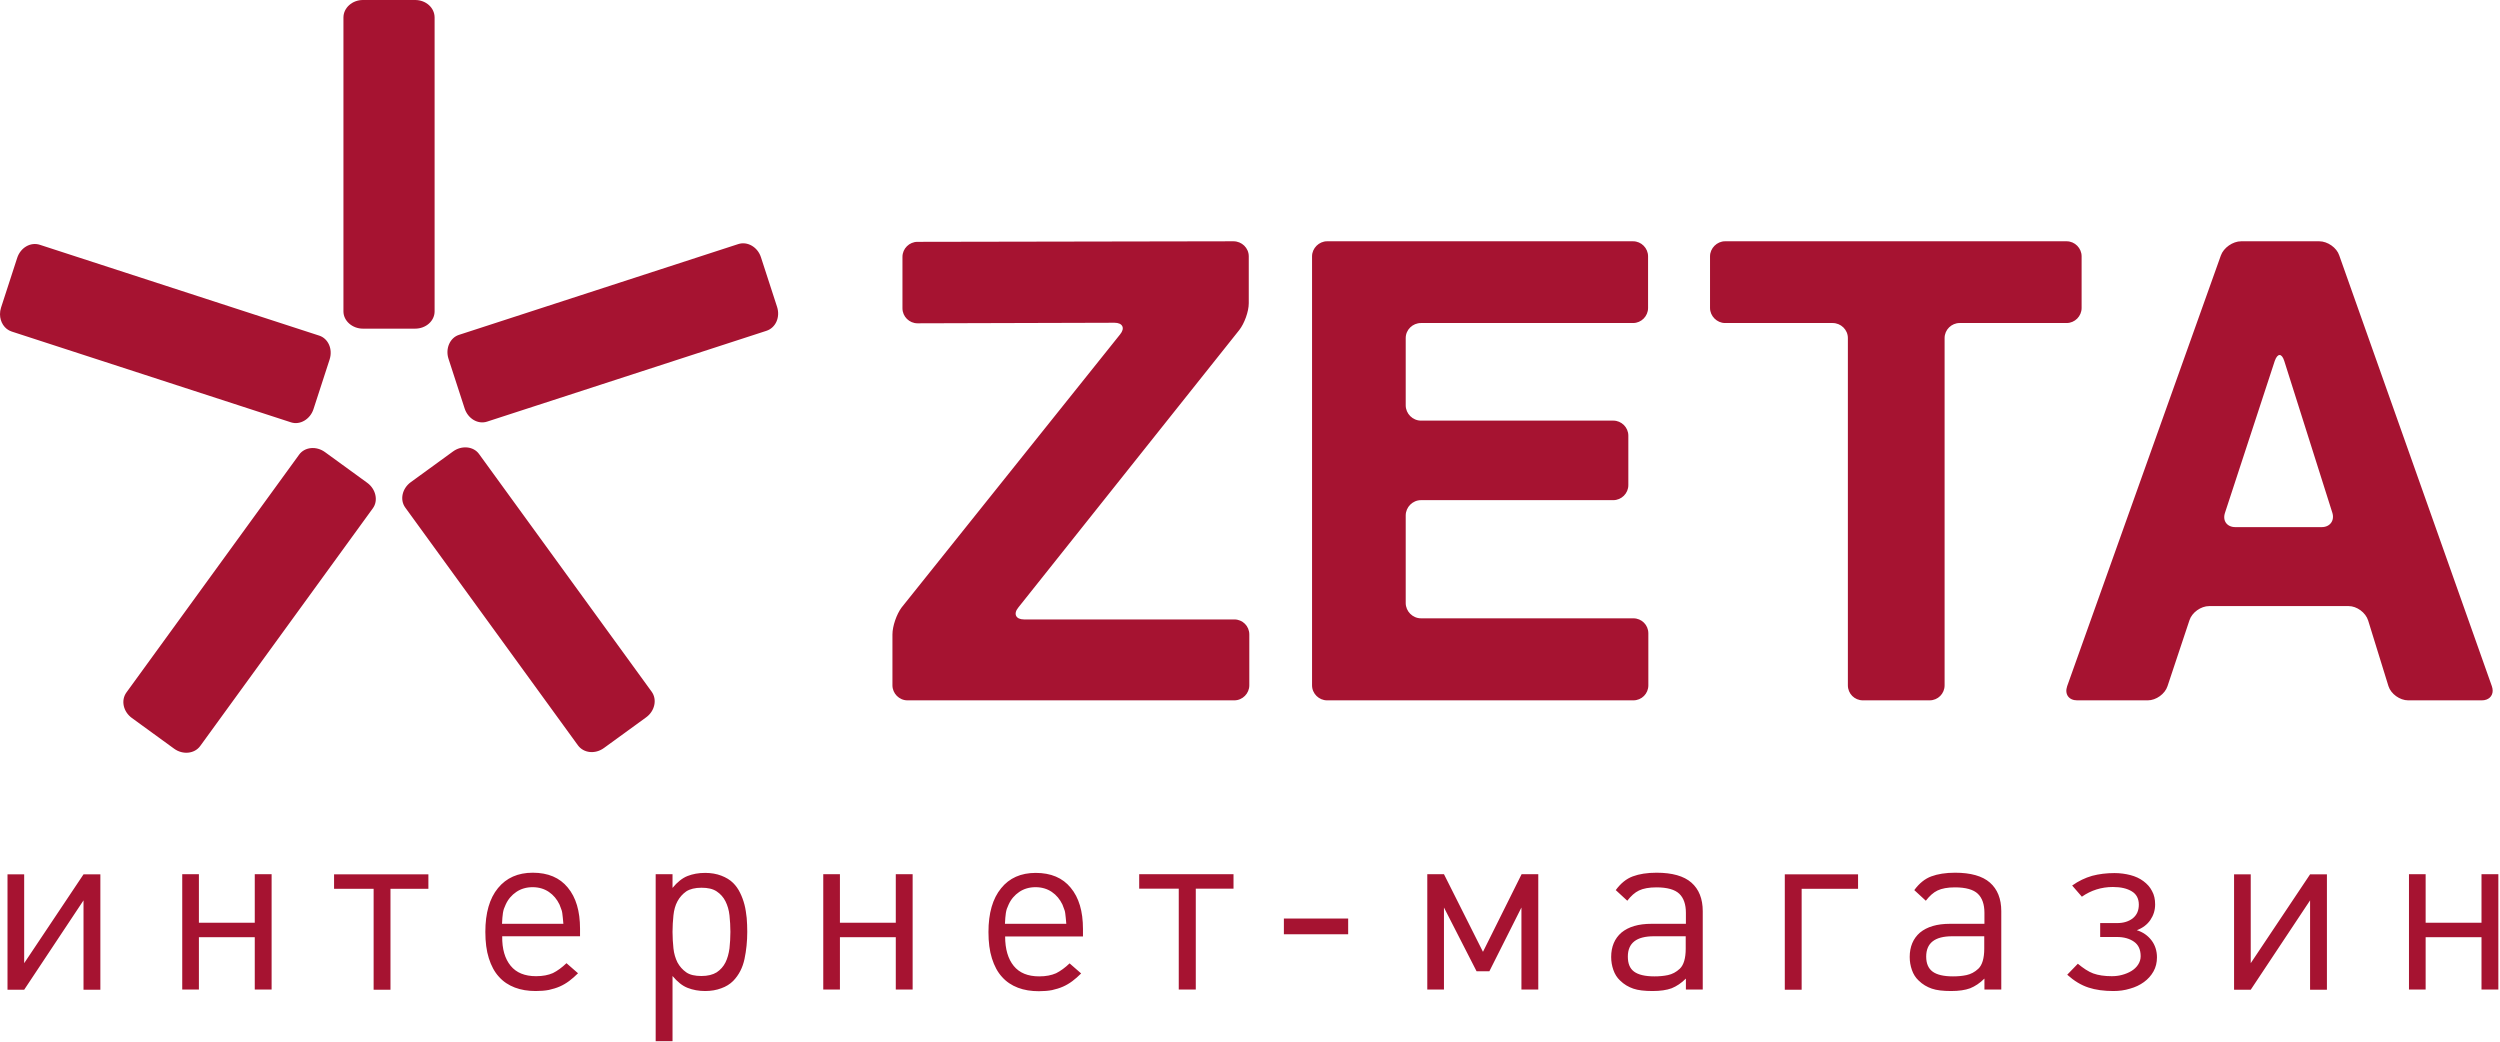
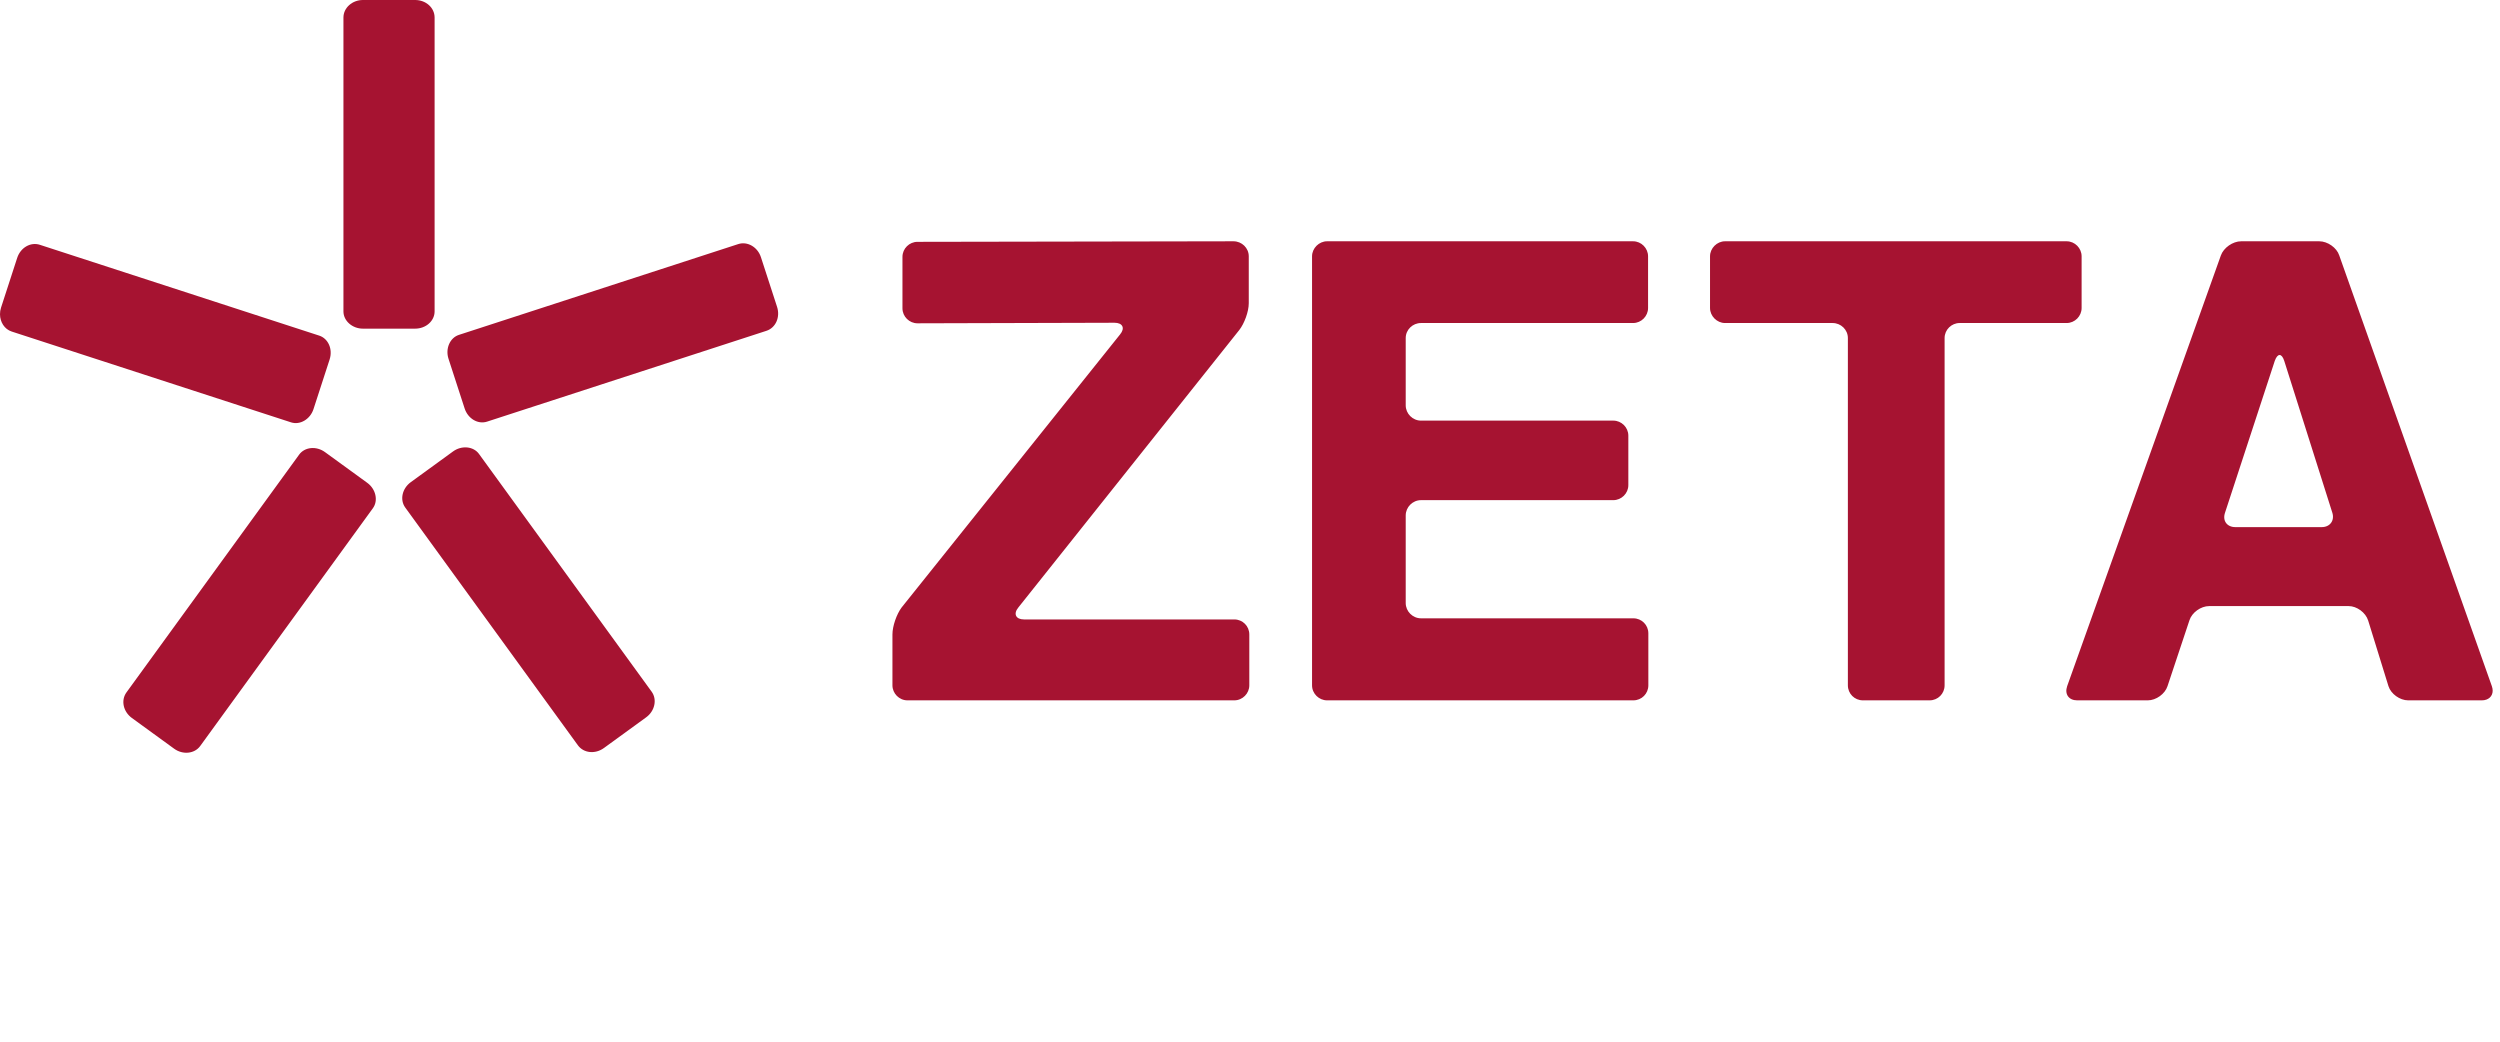
<svg xmlns="http://www.w3.org/2000/svg" width="1365" height="569" viewBox="0 0 1365 569" fill="none">
  <g clip-path="url(#clip0_2041_73)">
-     <path fill-rule="evenodd" clip-rule="evenodd" d="M1354.9 540.3V511.7H1324.4V540.3H1315.3V477.3H1324.4V503.8H1354.9V477.3H1364.1V540.3H1354.9ZM652.8 540.3H643.6V485.2H622V477.3H673.5V485.2H652.9V540.3H652.8ZM278.8 527.3C281.9 531.1 286.5 533 292.7 533C296.4 533 299.4 532.4 301.9 531.3C304.3 530.1 306.8 528.3 309.3 525.9L315.6 531.4C314 533 312.4 534.4 310.8 535.6C309.2 536.8 307.5 537.8 305.7 538.6C303.9 539.4 301.9 540 299.7 540.5C297.6 540.9 295.2 541.1 292.5 541.1C288.3 541.1 284.5 540.5 281.1 539.2C277.7 537.9 274.8 536 272.4 533.3C270 530.7 268.2 527.3 266.9 523.2C265.6 519.1 265 514.3 265 508.8C265 498.5 267.3 490.5 271.9 484.9C276.5 479.3 282.8 476.5 290.9 476.5C299.2 476.5 305.6 479.2 310 484.6C314.5 490 316.7 497.5 316.7 507.1V511.2H274.2C274.1 518.2 275.7 523.5 278.8 527.3ZM307.6 504.4C307.5 503.1 307.4 502 307.3 501.1C307.2 500.2 307.1 499.3 307 498.5C306.9 497.7 306.7 497 306.4 496.3C306.1 495.6 305.8 494.8 305.5 493.9C304.1 491 302.2 488.7 299.7 487C297.2 485.3 294.2 484.4 290.8 484.4C287.4 484.4 284.4 485.3 281.9 487C279.4 488.7 277.4 491 276.1 493.9C275.7 494.8 275.4 495.5 275.1 496.3C274.9 497 274.7 497.8 274.6 498.5C274.5 499.3 274.4 500.1 274.3 501.1C274.3 502 274.2 503.1 274.1 504.4H307.6ZM13.2 525.9L45.6 477.4H54.8V540.4H45.6V491.6L13.2 540.4H4.1V477.4H13.2V525.9ZM108.6 503.8H139.1V477.3H148.3V540.3H139.1V511.7H108.6V540.3H99.5V477.3H108.6V503.8ZM233.8 485.3H213.2V540.4H204V485.3H182.4V477.4H233.9V485.3H233.8ZM367.2 484.8C369.8 481.6 372.6 479.4 375.4 478.3C378.2 477.2 381.4 476.6 385 476.6C388.2 476.6 391.2 477.1 393.8 478.1C396.4 479.1 398.6 480.4 400.3 482.1C401.8 483.6 403.1 485.4 404.1 487.5C405.1 489.5 405.9 491.7 406.5 494C407.1 496.3 407.4 498.7 407.7 501.2C407.9 503.7 408 506.3 408 508.8C408 513.9 407.5 518.9 406.5 523.6C405.5 528.3 403.5 532.3 400.3 535.6C398.6 537.3 396.4 538.7 393.8 539.6C391.2 540.6 388.2 541.1 385 541.1C381.5 541.1 378.3 540.5 375.5 539.4C372.6 538.3 369.9 536.1 367.2 532.9V568.5H358V477.3H367.2V484.8ZM367.7 517.8C368 520.7 368.8 523.3 369.9 525.5C371.1 527.7 372.7 529.5 374.7 530.9C376.7 532.3 379.5 532.9 383 532.9C386.4 532.9 389.2 532.2 391.3 530.9C393.4 529.5 395 527.7 396.1 525.5C397.2 523.3 397.9 520.7 398.3 517.8C398.6 514.9 398.8 511.9 398.8 508.8C398.8 505.7 398.6 502.7 398.3 499.8C398 496.9 397.2 494.3 396.1 492.1C395 489.9 393.4 488.1 391.3 486.7C389.2 485.3 386.5 484.7 383 484.7C379.5 484.7 376.7 485.4 374.7 486.7C372.7 488.1 371.1 489.9 369.9 492.1C368.7 494.3 368 496.9 367.7 499.8C367.4 502.7 367.2 505.7 367.2 508.8C367.2 511.9 367.4 514.9 367.7 517.8ZM458.6 503.8H489.1V477.3H498.3V540.3H489.1V511.7H458.6V540.3H449.5V477.3H458.6V503.8ZM565.5 476.6C573.8 476.6 580.2 479.3 584.6 484.7C589.1 490.1 591.3 497.6 591.3 507.2V511.3H548.8C548.8 518.2 550.4 523.6 553.5 527.4C556.6 531.2 561.2 533.1 567.4 533.1C571.1 533.1 574.1 532.5 576.6 531.4C579 530.2 581.5 528.4 584 526L590.3 531.5C588.7 533.1 587.1 534.5 585.5 535.7C583.9 536.9 582.2 537.9 580.4 538.7C578.6 539.5 576.6 540.1 574.4 540.6C572.3 541 569.9 541.2 567.2 541.2C563 541.2 559.2 540.6 555.8 539.3C552.4 538 549.5 536.1 547.1 533.4C544.7 530.8 542.9 527.4 541.6 523.3C540.3 519.2 539.7 514.4 539.7 508.9C539.7 498.6 542 490.6 546.6 485C551.1 479.4 557.4 476.6 565.5 476.6ZM582.2 504.4C582.1 503.1 582 502 581.9 501.1C581.8 500.2 581.7 499.3 581.6 498.5C581.5 497.7 581.3 497 581 496.3C580.7 495.6 580.4 494.8 580.1 493.9C578.7 491 576.8 488.7 574.3 487C571.8 485.3 568.8 484.4 565.4 484.4C562 484.4 559 485.3 556.5 487C554 488.7 552 491 550.7 493.9C550.3 494.8 550 495.5 549.7 496.3C549.5 497 549.3 497.8 549.2 498.5C549.1 499.3 549 500.1 548.9 501.1C548.9 502 548.8 503.1 548.7 504.4H582.2ZM736.1 510.1H701V501.5H736.1V510.1ZM809.7 519.7L830.8 477.3H839.9V540.3H830.7V495.5L813.2 530.3H806.2L788.4 495.5V540.3H779.3V477.3H788.4L809.7 519.7ZM901.7 504.4H920.5V498.4C920.5 493.8 919.3 490.3 916.9 488C914.5 485.7 910.3 484.5 904.4 484.5C900.4 484.5 897.2 485.1 894.9 486.2C892.6 487.3 890.5 489.2 888.5 491.8L882.2 486C884.9 482.3 888 479.8 891.5 478.5C895 477.2 899.3 476.5 904.5 476.5C913 476.5 919.4 478.3 923.5 481.9C927.6 485.5 929.7 490.7 929.7 497.5V540.3H920.5V534.3C918 536.8 915.4 538.5 912.7 539.6C910 540.6 906.5 541.1 902.3 541.1C897.9 541.1 894.4 540.7 891.8 539.8C889.2 538.9 886.7 537.5 884.5 535.3C882.9 533.8 881.7 531.9 880.9 529.6C880.1 527.3 879.7 525 879.7 522.5C879.7 516.9 881.6 512.4 885.3 509.2C889.2 506 894.6 504.4 901.7 504.4ZM892.2 530.5C894.5 532.2 898.2 533.1 903.3 533.1C905.9 533.1 908.4 532.9 910.7 532.4C913 531.9 915.2 530.8 917.2 528.9C919.3 526.9 920.4 523.2 920.4 518V511.2H903C893.5 511.2 888.8 514.9 888.8 522.3C888.8 526.1 889.9 528.8 892.2 530.5ZM1014.4 485.3H983.7V540.4H974.5V477.4H1014.5V485.3H1014.4ZM1064.7 504.4H1083.5V498.4C1083.5 493.8 1082.3 490.3 1079.9 488C1077.5 485.7 1073.3 484.5 1067.4 484.5C1063.4 484.5 1060.2 485.1 1057.9 486.2C1055.6 487.3 1053.5 489.2 1051.5 491.8L1045.2 486C1047.9 482.3 1051 479.8 1054.5 478.5C1058 477.2 1062.3 476.5 1067.5 476.5C1076 476.5 1082.4 478.3 1086.5 481.9C1090.6 485.5 1092.7 490.7 1092.7 497.5V540.3H1083.5V534.3C1081 536.8 1078.4 538.5 1075.7 539.6C1073 540.6 1069.5 541.1 1065.3 541.1C1060.9 541.1 1057.4 540.7 1054.8 539.8C1052.2 538.9 1049.7 537.5 1047.5 535.3C1045.9 533.8 1044.7 531.9 1043.9 529.6C1043.1 527.3 1042.7 525 1042.7 522.5C1042.7 516.9 1044.6 512.4 1048.3 509.2C1052.2 506 1057.6 504.4 1064.7 504.4ZM1055.2 530.5C1057.5 532.2 1061.2 533.1 1066.3 533.1C1068.9 533.1 1071.4 532.9 1073.7 532.4C1076 531.9 1078.2 530.8 1080.2 528.9C1082.3 526.9 1083.4 523.2 1083.4 518V511.2H1065.9C1056.4 511.2 1051.7 514.9 1051.7 522.3C1051.7 526.1 1052.9 528.8 1055.2 530.5ZM1142.9 531.5C1145.7 532.5 1149 533 1153 533C1154.9 533 1156.8 532.8 1158.6 532.3C1160.5 531.8 1162.2 531.1 1163.7 530.2C1165.2 529.3 1166.5 528.1 1167.4 526.7C1168.3 525.3 1168.8 523.8 1168.8 522.1C1168.8 518.5 1167.6 515.9 1165.2 514.2C1162.8 512.5 1159.7 511.6 1155.9 511.6H1146.7V504H1156C1159.5 504 1162.3 503.1 1164.5 501.4C1166.7 499.6 1167.8 497.2 1167.8 493.9C1167.8 490.7 1166.5 488.2 1164 486.7C1161.4 485.1 1158 484.3 1153.6 484.3C1147.4 484.3 1141.7 486.1 1136.7 489.6L1131.4 483.5C1134.9 481 1138.5 479.3 1142.3 478.2C1146.1 477.2 1150.1 476.7 1154.5 476.7C1157.6 476.7 1160.5 477.1 1163.2 477.8C1165.9 478.5 1168.3 479.6 1170.3 481.1C1172.3 482.6 1173.9 484.3 1175 486.5C1176.2 488.6 1176.7 491.1 1176.7 493.8C1176.7 497 1175.8 499.8 1174.1 502.3C1172.4 504.8 1169.9 506.7 1166.7 507.9C1170 508.9 1172.7 510.8 1174.7 513.4C1176.7 516 1177.7 519.2 1177.7 522.7C1177.7 525.5 1177.1 528.1 1175.8 530.4C1174.5 532.7 1172.8 534.6 1170.6 536.2C1168.4 537.8 1165.9 539 1163 539.8C1160.1 540.7 1157.1 541.1 1153.9 541.1C1148.8 541.1 1144.2 540.5 1140.3 539.2C1136.3 537.9 1132.5 535.6 1128.7 532.2L1134.5 526.2C1137.4 528.6 1140.2 530.5 1142.9 531.5ZM1228.9 525.9L1261.3 477.4H1270.5V540.4H1261.3V491.6L1228.9 540.4H1219.8V477.4H1228.9V525.9Z" fill="#A61331" />
    <path d="M492.743 140.241C492.743 135.69 496.53 132.046 500.934 132.046L673.475 131.741C678.025 131.741 681.824 135.384 681.824 139.942V165.597C681.824 170.148 679.395 176.679 676.66 180.171L556.02 331.68C553.137 335.172 554.653 338.21 559.057 338.21H673.926C678.481 338.21 682.123 341.854 682.123 346.405V374.194C682.123 378.591 678.481 382.389 673.926 382.389H495.471C490.922 382.389 487.274 378.591 487.274 374.194V346.405C487.274 341.854 489.552 335.329 492.286 331.68L611.559 182.601C614.445 179.109 612.927 176.222 608.525 176.222L500.934 176.527C496.53 176.527 492.743 172.884 492.743 168.327V140.241ZM253.69 223.016C255.52 228.648 261.012 231.808 265.922 230.213L418.47 180.625C423.523 178.984 426.106 173.192 424.282 167.561L415.465 140.416C413.685 134.933 408.144 131.624 403.091 133.269L250.54 182.854C245.633 184.449 243.093 190.382 244.876 195.871L253.69 223.016ZM224.313 263.243C219.528 266.721 218.216 272.928 221.253 277.101L315.53 406.924C318.652 411.225 324.958 411.897 329.743 408.417L352.825 391.64C357.491 388.25 358.922 381.955 355.798 377.654L261.518 247.831C258.484 243.658 252.058 243.076 247.396 246.466L224.313 263.243ZM177.454 246.859C172.669 243.381 166.363 244.054 163.332 248.227L69.049 378.05C65.927 382.351 67.236 388.55 72.024 392.033L95.103 408.81C99.769 412.2 106.195 411.618 109.316 407.317L203.599 277.497C206.63 273.321 205.199 267.026 200.536 263.633L177.454 246.859ZM179.973 196.267C181.8 190.633 179.214 184.845 174.307 183.25L21.756 133.659C16.706 132.02 11.214 135.183 9.384 140.812L0.57 167.957C0.178 169.159 -0.008 170.378 0 171.572C0.015 175.835 2.432 179.737 6.377 181.018L158.927 230.609C163.835 232.201 169.373 228.895 171.156 223.409L179.973 196.267ZM226.67 179.443C232.589 179.443 237.293 175.192 237.293 170.032V9.566C237.293 4.252 232.589 0 226.67 0H198.139C192.374 0 187.519 4.252 187.519 9.566V170.032C187.519 175.192 192.374 179.443 198.139 179.443H226.67ZM1314.87 382.389C1310.32 382.389 1305.46 378.897 1304.1 374.645L1293.02 338.819C1291.65 334.416 1286.79 330.923 1282.39 330.923H1206.22C1201.67 330.923 1196.81 334.416 1195.44 338.667L1183.46 374.645C1182.09 378.897 1177.23 382.389 1172.68 382.389H1134.13C1129.58 382.389 1127.15 379.048 1128.67 374.645L1212.59 139.485C1214.11 135.233 1219.12 131.741 1223.67 131.741H1266.31C1270.87 131.741 1275.87 135.233 1277.24 139.485L1360.55 374.645C1360.85 375.509 1361 376.345 1361 377.122C1360.99 380.174 1358.71 382.389 1355.08 382.389H1314.87ZM1214.87 279.912C1213.35 284.318 1215.93 287.807 1220.48 287.807H1267.67C1272.23 287.807 1274.81 284.164 1273.44 279.912L1247.19 197.023C1245.82 192.772 1243.55 192.772 1242.03 197.023L1214.87 279.912ZM1061.75 374.194C1061.75 378.745 1058.11 382.389 1053.56 382.389H1017.14C1012.58 382.389 1008.94 378.745 1008.94 374.194V184.574C1008.94 180.02 1005.15 176.373 1000.59 176.373H941.867C937.468 176.373 933.675 172.578 933.675 168.175V139.942C933.675 135.536 937.468 131.741 941.867 131.741H1128.37C1132.92 131.741 1136.56 135.536 1136.56 139.942V168.175C1136.56 172.578 1132.92 176.373 1128.37 176.373H1069.95C1065.54 176.373 1061.75 180.02 1061.75 184.574L1061.75 374.194ZM880.876 229.66C885.28 229.66 889.07 233.304 889.07 237.861V264.881C889.07 269.439 885.277 273.082 880.876 273.082H775.865C771.316 273.082 767.52 276.877 767.52 281.434V329.256C767.52 333.807 771.316 337.602 775.865 337.602H891.805C896.357 337.602 899.996 341.246 899.996 345.803V374.194C899.996 378.745 896.357 382.389 891.805 382.389H724.576C720.174 382.389 716.378 378.745 716.378 374.194V139.942C716.378 135.536 720.172 131.741 724.576 131.741H891.654C896.203 131.741 899.845 135.536 899.845 139.942V168.175C899.845 172.578 896.203 176.373 891.654 176.373H775.865C771.316 176.373 767.52 180.02 767.52 184.574V221.314C767.52 225.865 771.316 229.66 775.865 229.66H880.876Z" fill="#A61331" />
  </g>
  <defs>
    <clipPath id="clip0_2041_73">
      <rect width="1364.1" height="568.5" fill="white" />
    </clipPath>
  </defs>
</svg>